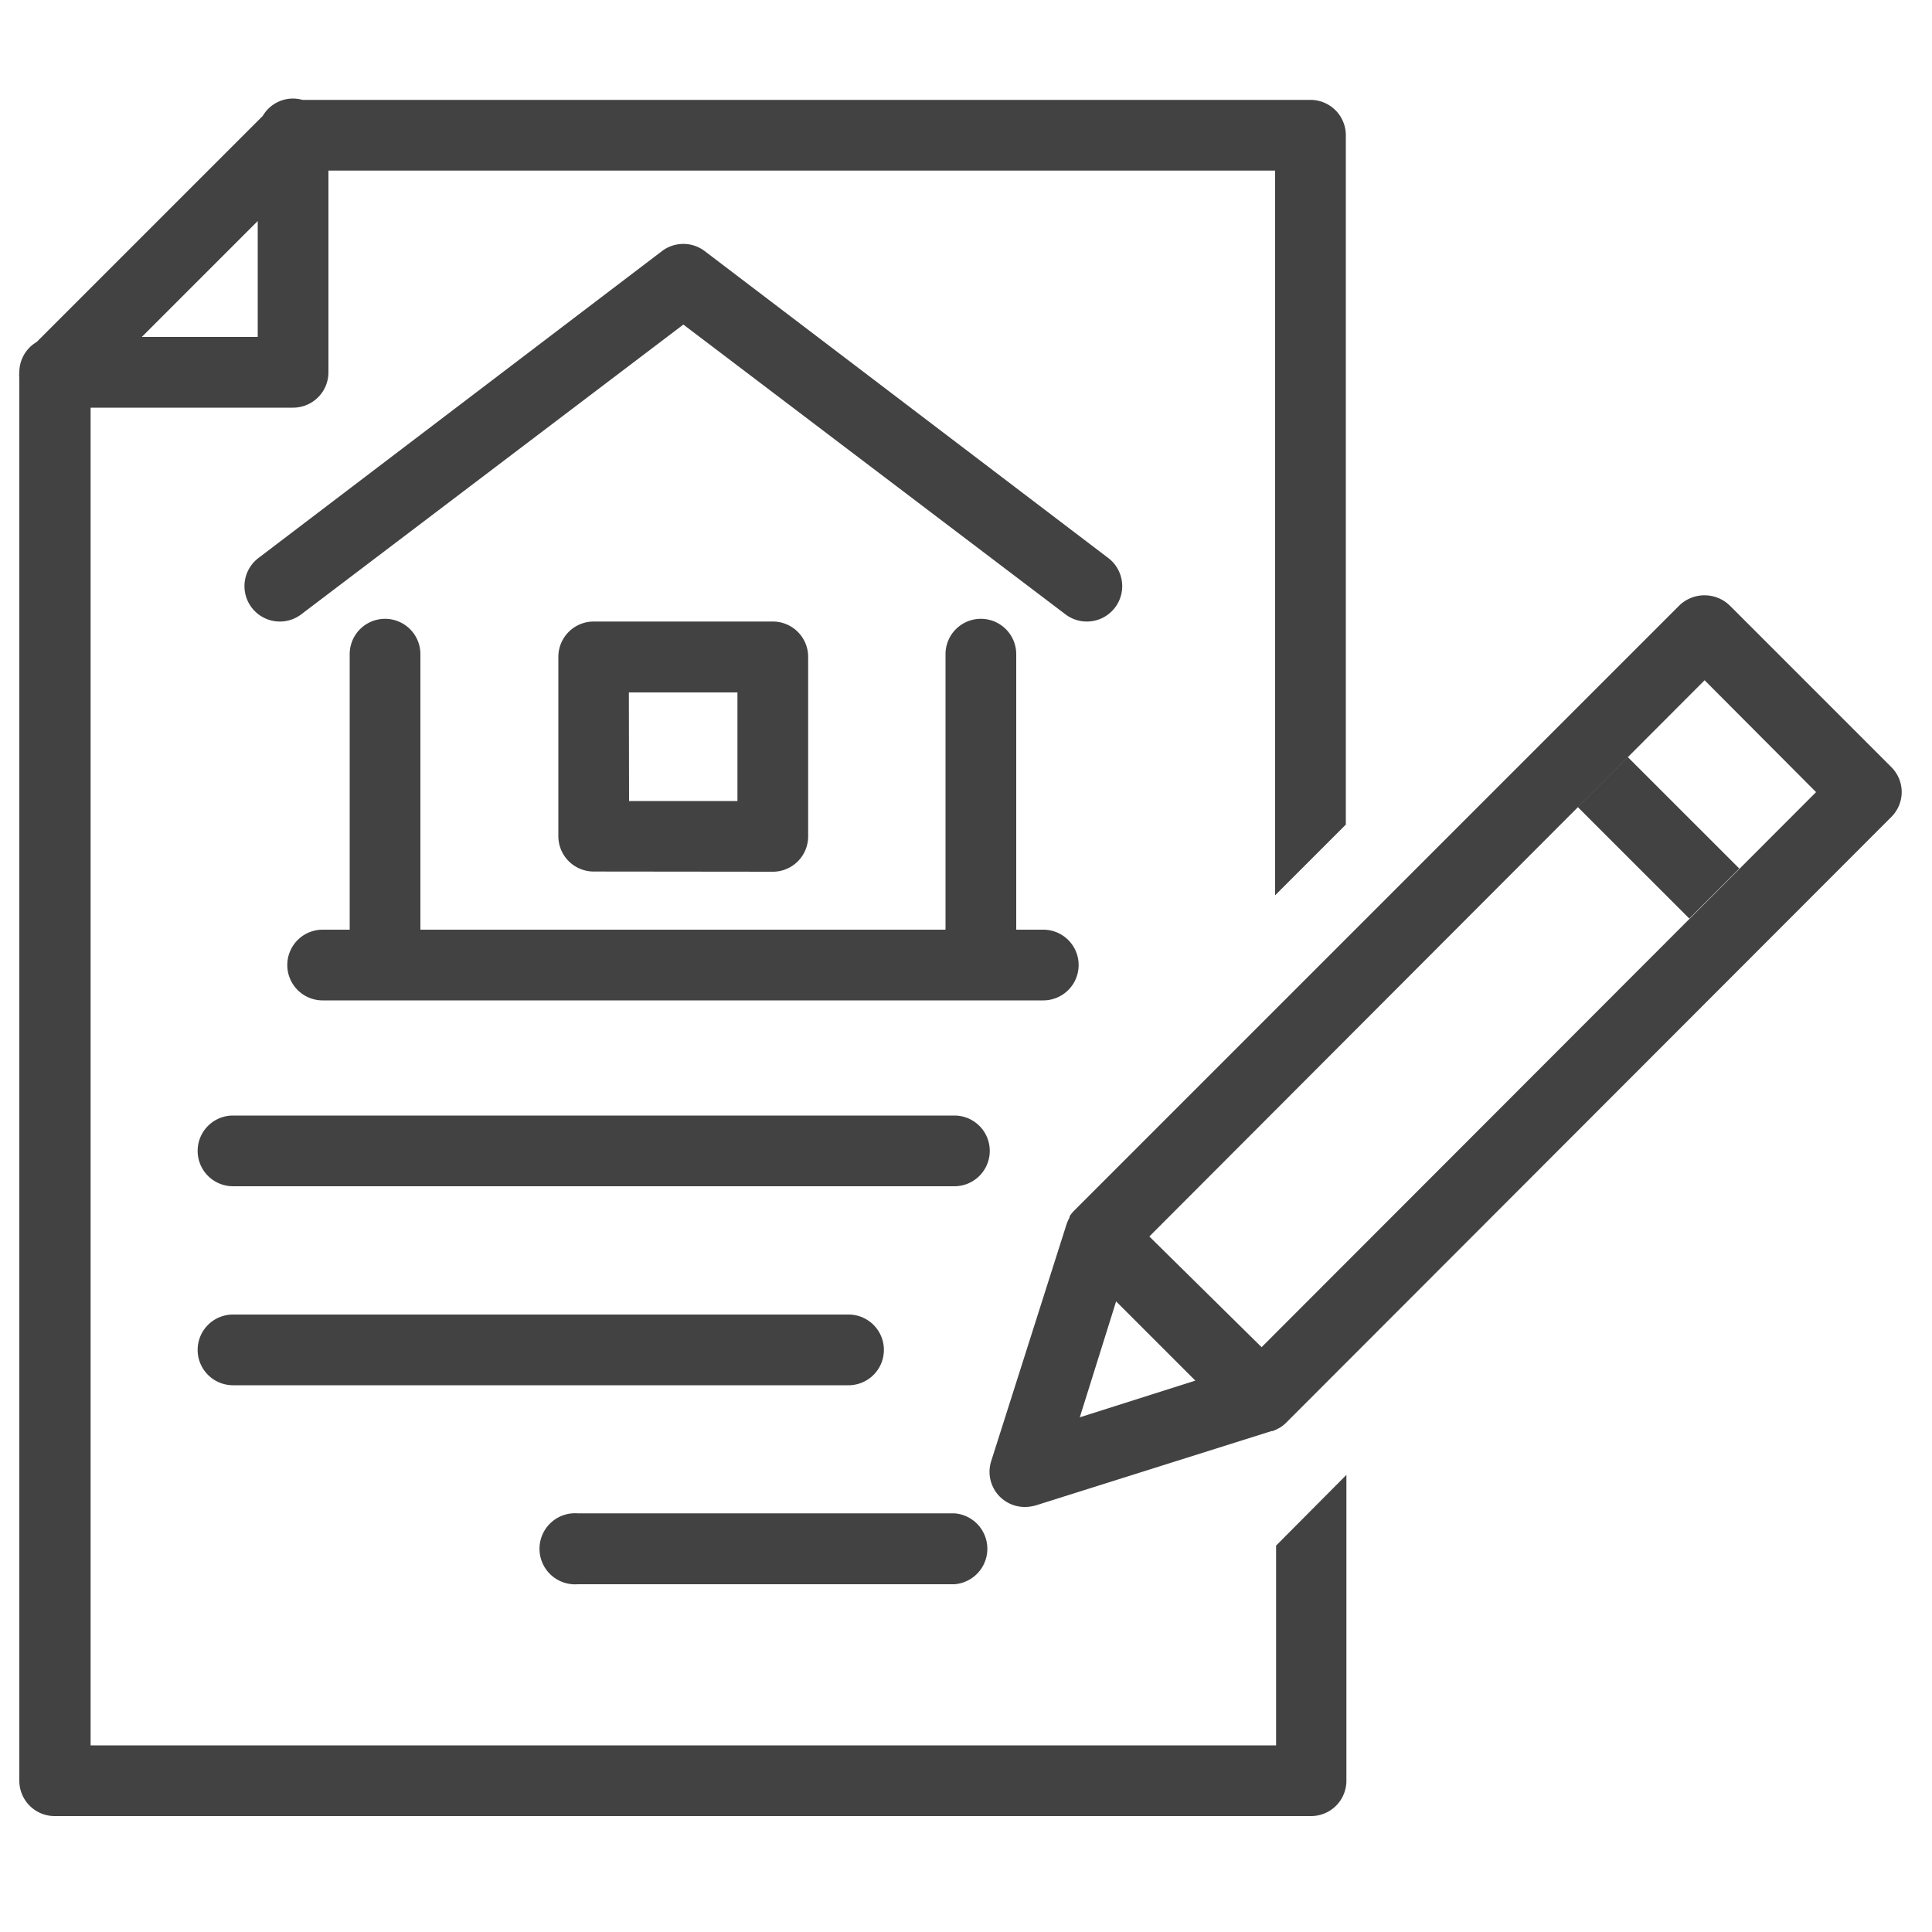
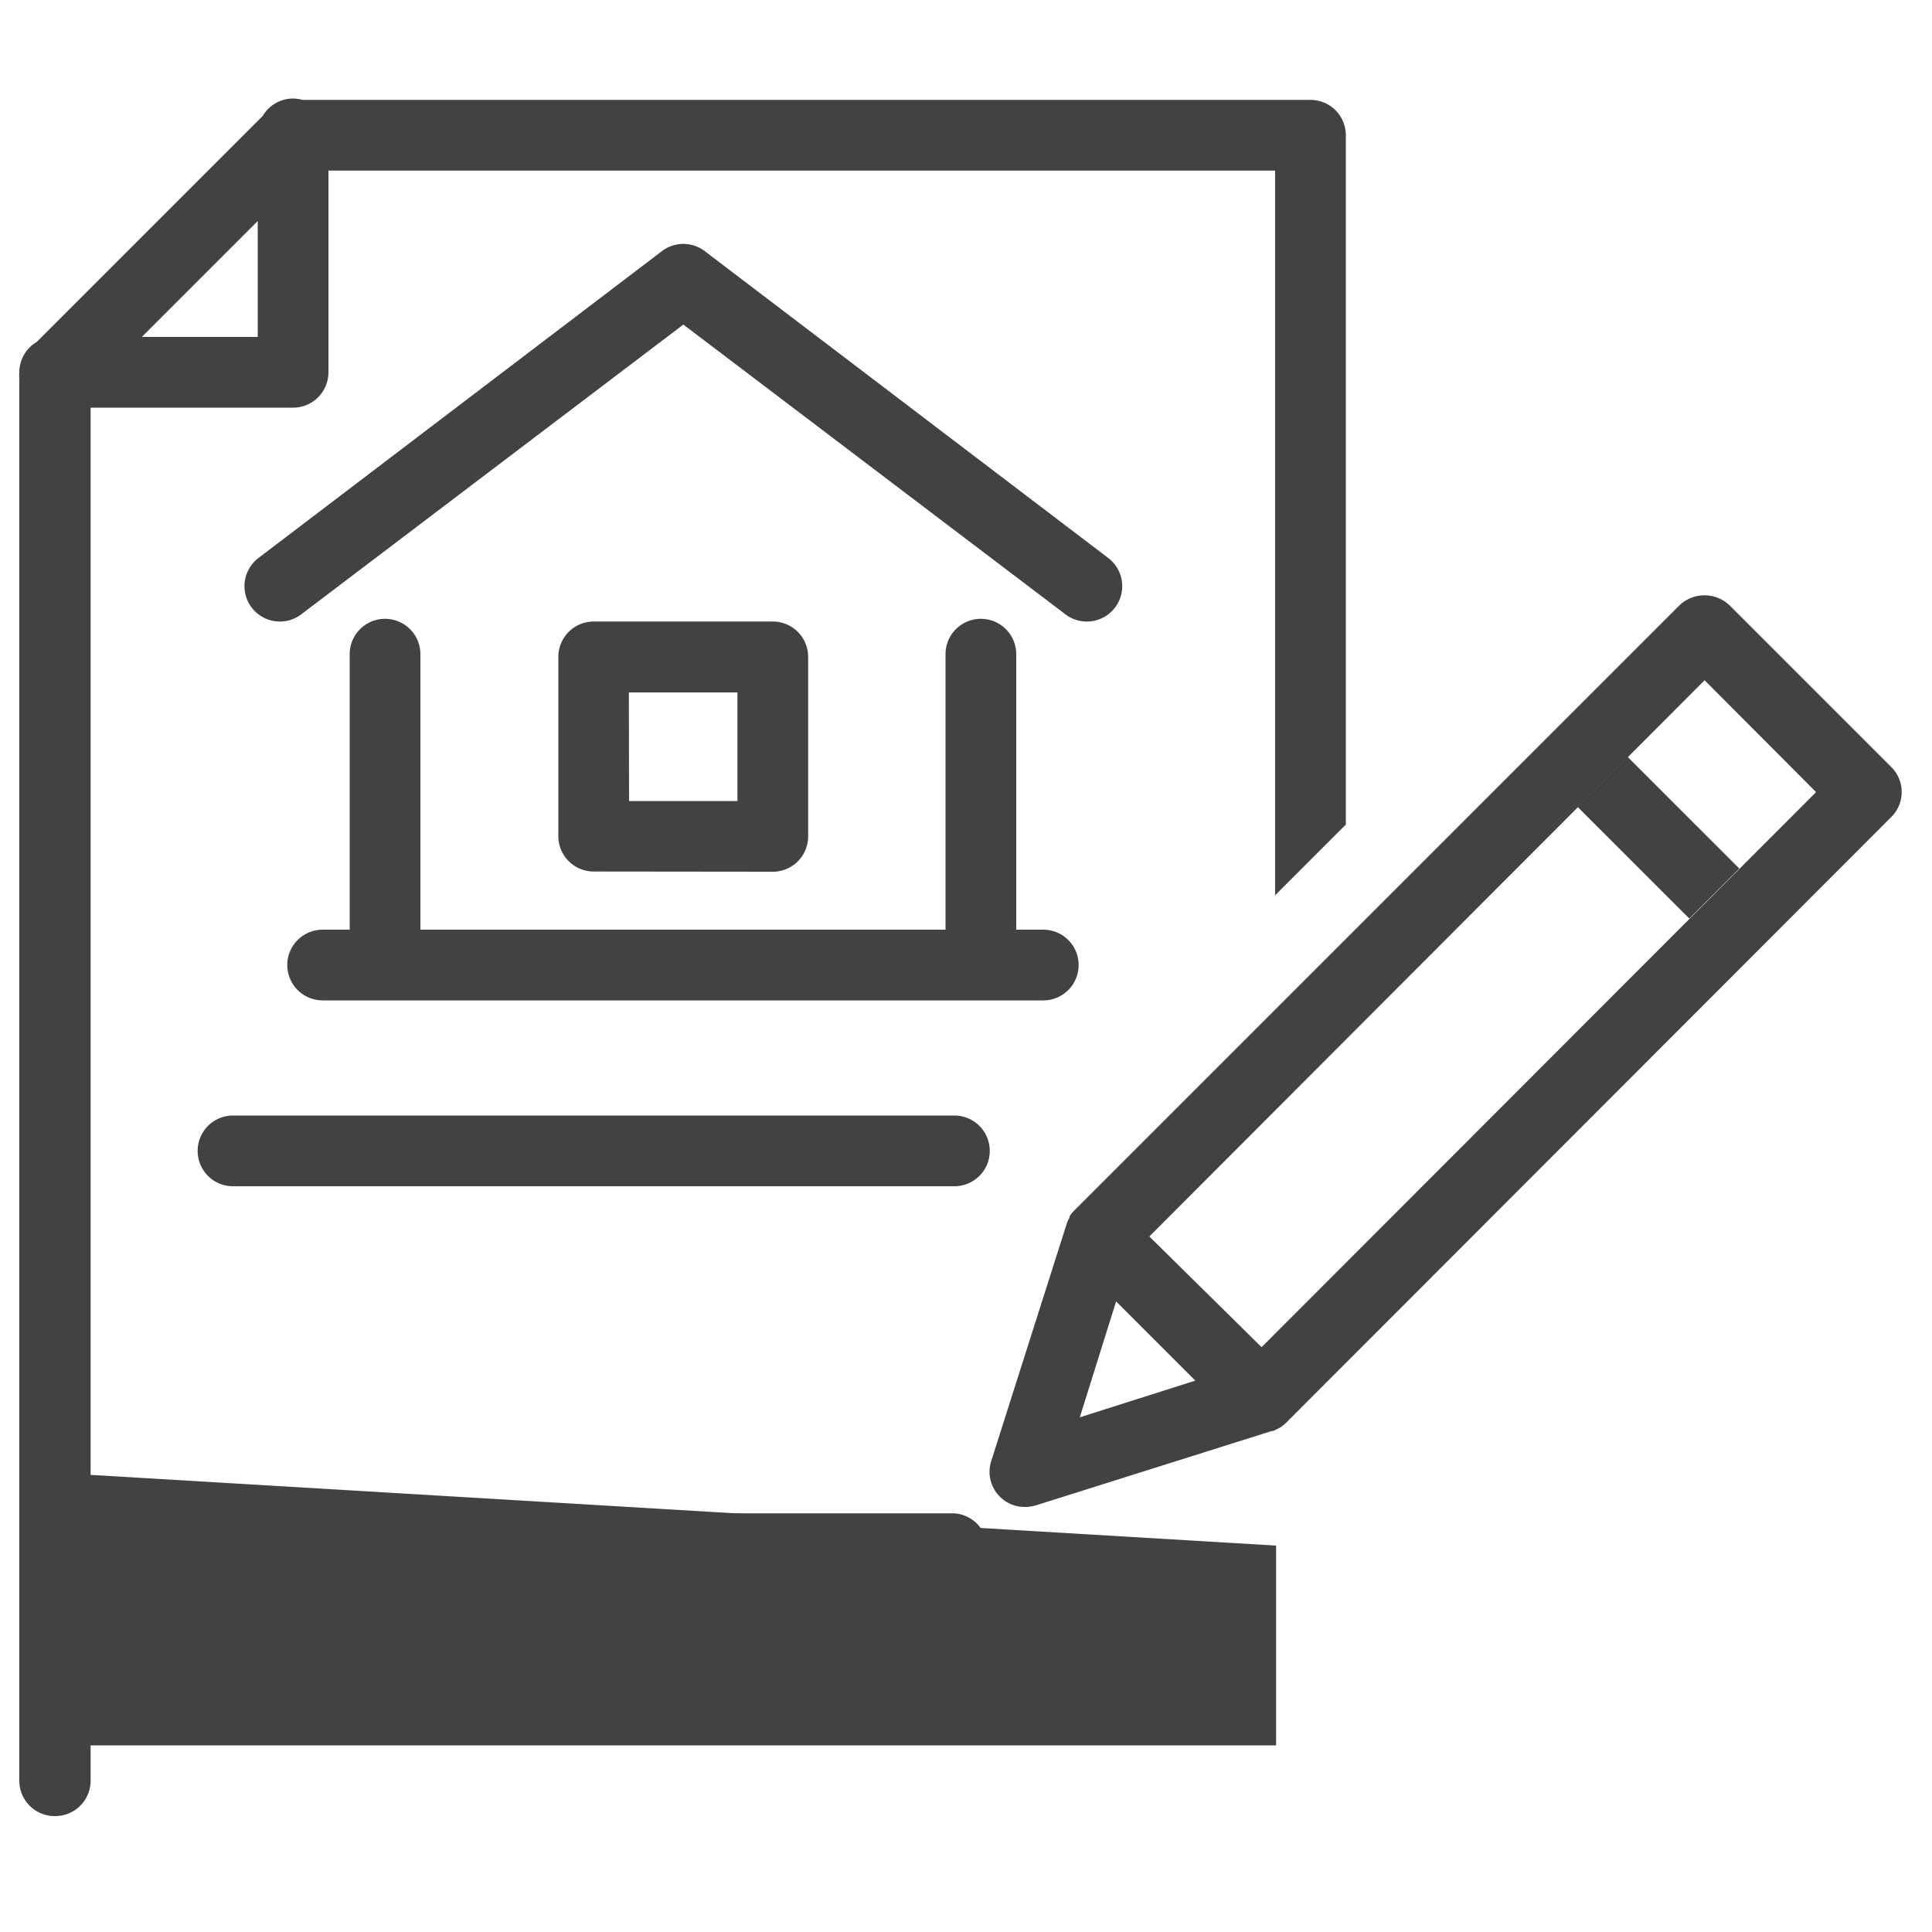
<svg xmlns="http://www.w3.org/2000/svg" id="Layer_1" data-name="Layer 1" viewBox="0 0 100 100">
  <defs>
    <style>.cls-1{fill:#424242;}</style>
  </defs>
  <path class="cls-1" d="M57.36,28.88,36.48,13a1.83,1.83,0,0,0-2.22,0L13.38,28.88a1.83,1.83,0,0,0,2.21,2.92l19.78-15,19.78,15a1.83,1.83,0,0,0,2.21-2.92Z" />
  <path class="cls-1" d="M54,48.12h-1.4V33.86a1.83,1.83,0,0,0-3.66,0V48.12H21.76V33.86a1.83,1.83,0,0,0-3.66,0V48.12H16.7a1.83,1.83,0,1,0,0,3.66H54a1.83,1.83,0,0,0,0-3.66Z" />
  <path class="cls-1" d="M40,45.12a1.83,1.83,0,0,0,1.83-1.83V34A1.83,1.83,0,0,0,40,32.17H30.73A1.83,1.83,0,0,0,28.9,34v9.28a1.83,1.83,0,0,0,1.83,1.83Zm-7.45-9.28h5.62v5.62H32.56Z" />
  <path class="cls-1" d="M49.4,61.4H12.06a1.83,1.83,0,0,1,0-3.66H49.4a1.83,1.83,0,0,1,0,3.66Z" />
  <path class="cls-1" d="M49.4,82H29.9a1.84,1.84,0,1,1,0-3.67H49.4a1.84,1.84,0,0,1,0,3.67Z" />
-   <path class="cls-1" d="M43.92,71.7H12.06a1.83,1.83,0,0,1,0-3.66H43.92a1.83,1.83,0,1,1,0,3.66Z" />
-   <path class="cls-1" d="M66.05,80V90.34H4.69V21.1H15.17A1.83,1.83,0,0,0,17,19.27V8.83h49V46.34l3.66-3.66V7a1.83,1.83,0,0,0-1.83-1.83H15.66a2,2,0,0,0-.49-.07A1.82,1.82,0,0,0,13.6,6L1.9,17.7A1.82,1.82,0,0,0,1,19.27a1.27,1.27,0,0,0,0,.28V92.17A1.83,1.83,0,0,0,2.86,94h65a1.83,1.83,0,0,0,1.83-1.83V76.34ZM13.34,11.44v6h-6Z" />
+   <path class="cls-1" d="M66.05,80V90.34H4.69V21.1H15.17A1.83,1.83,0,0,0,17,19.27V8.83h49V46.34l3.66-3.66V7a1.83,1.83,0,0,0-1.83-1.83H15.66a2,2,0,0,0-.49-.07A1.82,1.82,0,0,0,13.6,6L1.9,17.7A1.82,1.82,0,0,0,1,19.27a1.27,1.27,0,0,0,0,.28V92.17A1.83,1.83,0,0,0,2.86,94a1.83,1.83,0,0,0,1.83-1.83V76.34ZM13.34,11.44v6h-6Z" />
  <rect class="cls-1" x="84.02" y="39.28" width="3.66" height="8.17" transform="translate(-5.52 73.42) rotate(-45.01)" />
  <polygon class="cls-1" points="80.38 37.88 80.37 37.89 80.37 37.89 80.38 37.88" />
  <path class="cls-1" d="M97.89,39.7l-8.37-8.37a1.88,1.88,0,0,0-2.59,0L55.61,62.65a1.79,1.79,0,0,0-.25.31l0,.06a2,2,0,0,0-.15.33.08.08,0,0,0,0,0L51.31,75.61A1.82,1.82,0,0,0,53.06,78a2.09,2.09,0,0,0,.55-.08l12.21-3.85.06,0a2.75,2.75,0,0,0,.3-.14l.09-.05a1.76,1.76,0,0,0,.3-.24L97.89,42.29A1.82,1.82,0,0,0,97.89,39.7Zm-42,33.66,1.88-6,4.1,4.1Zm9.41-3.63L59.49,64,88.23,35.21,94,41Z" />
</svg>